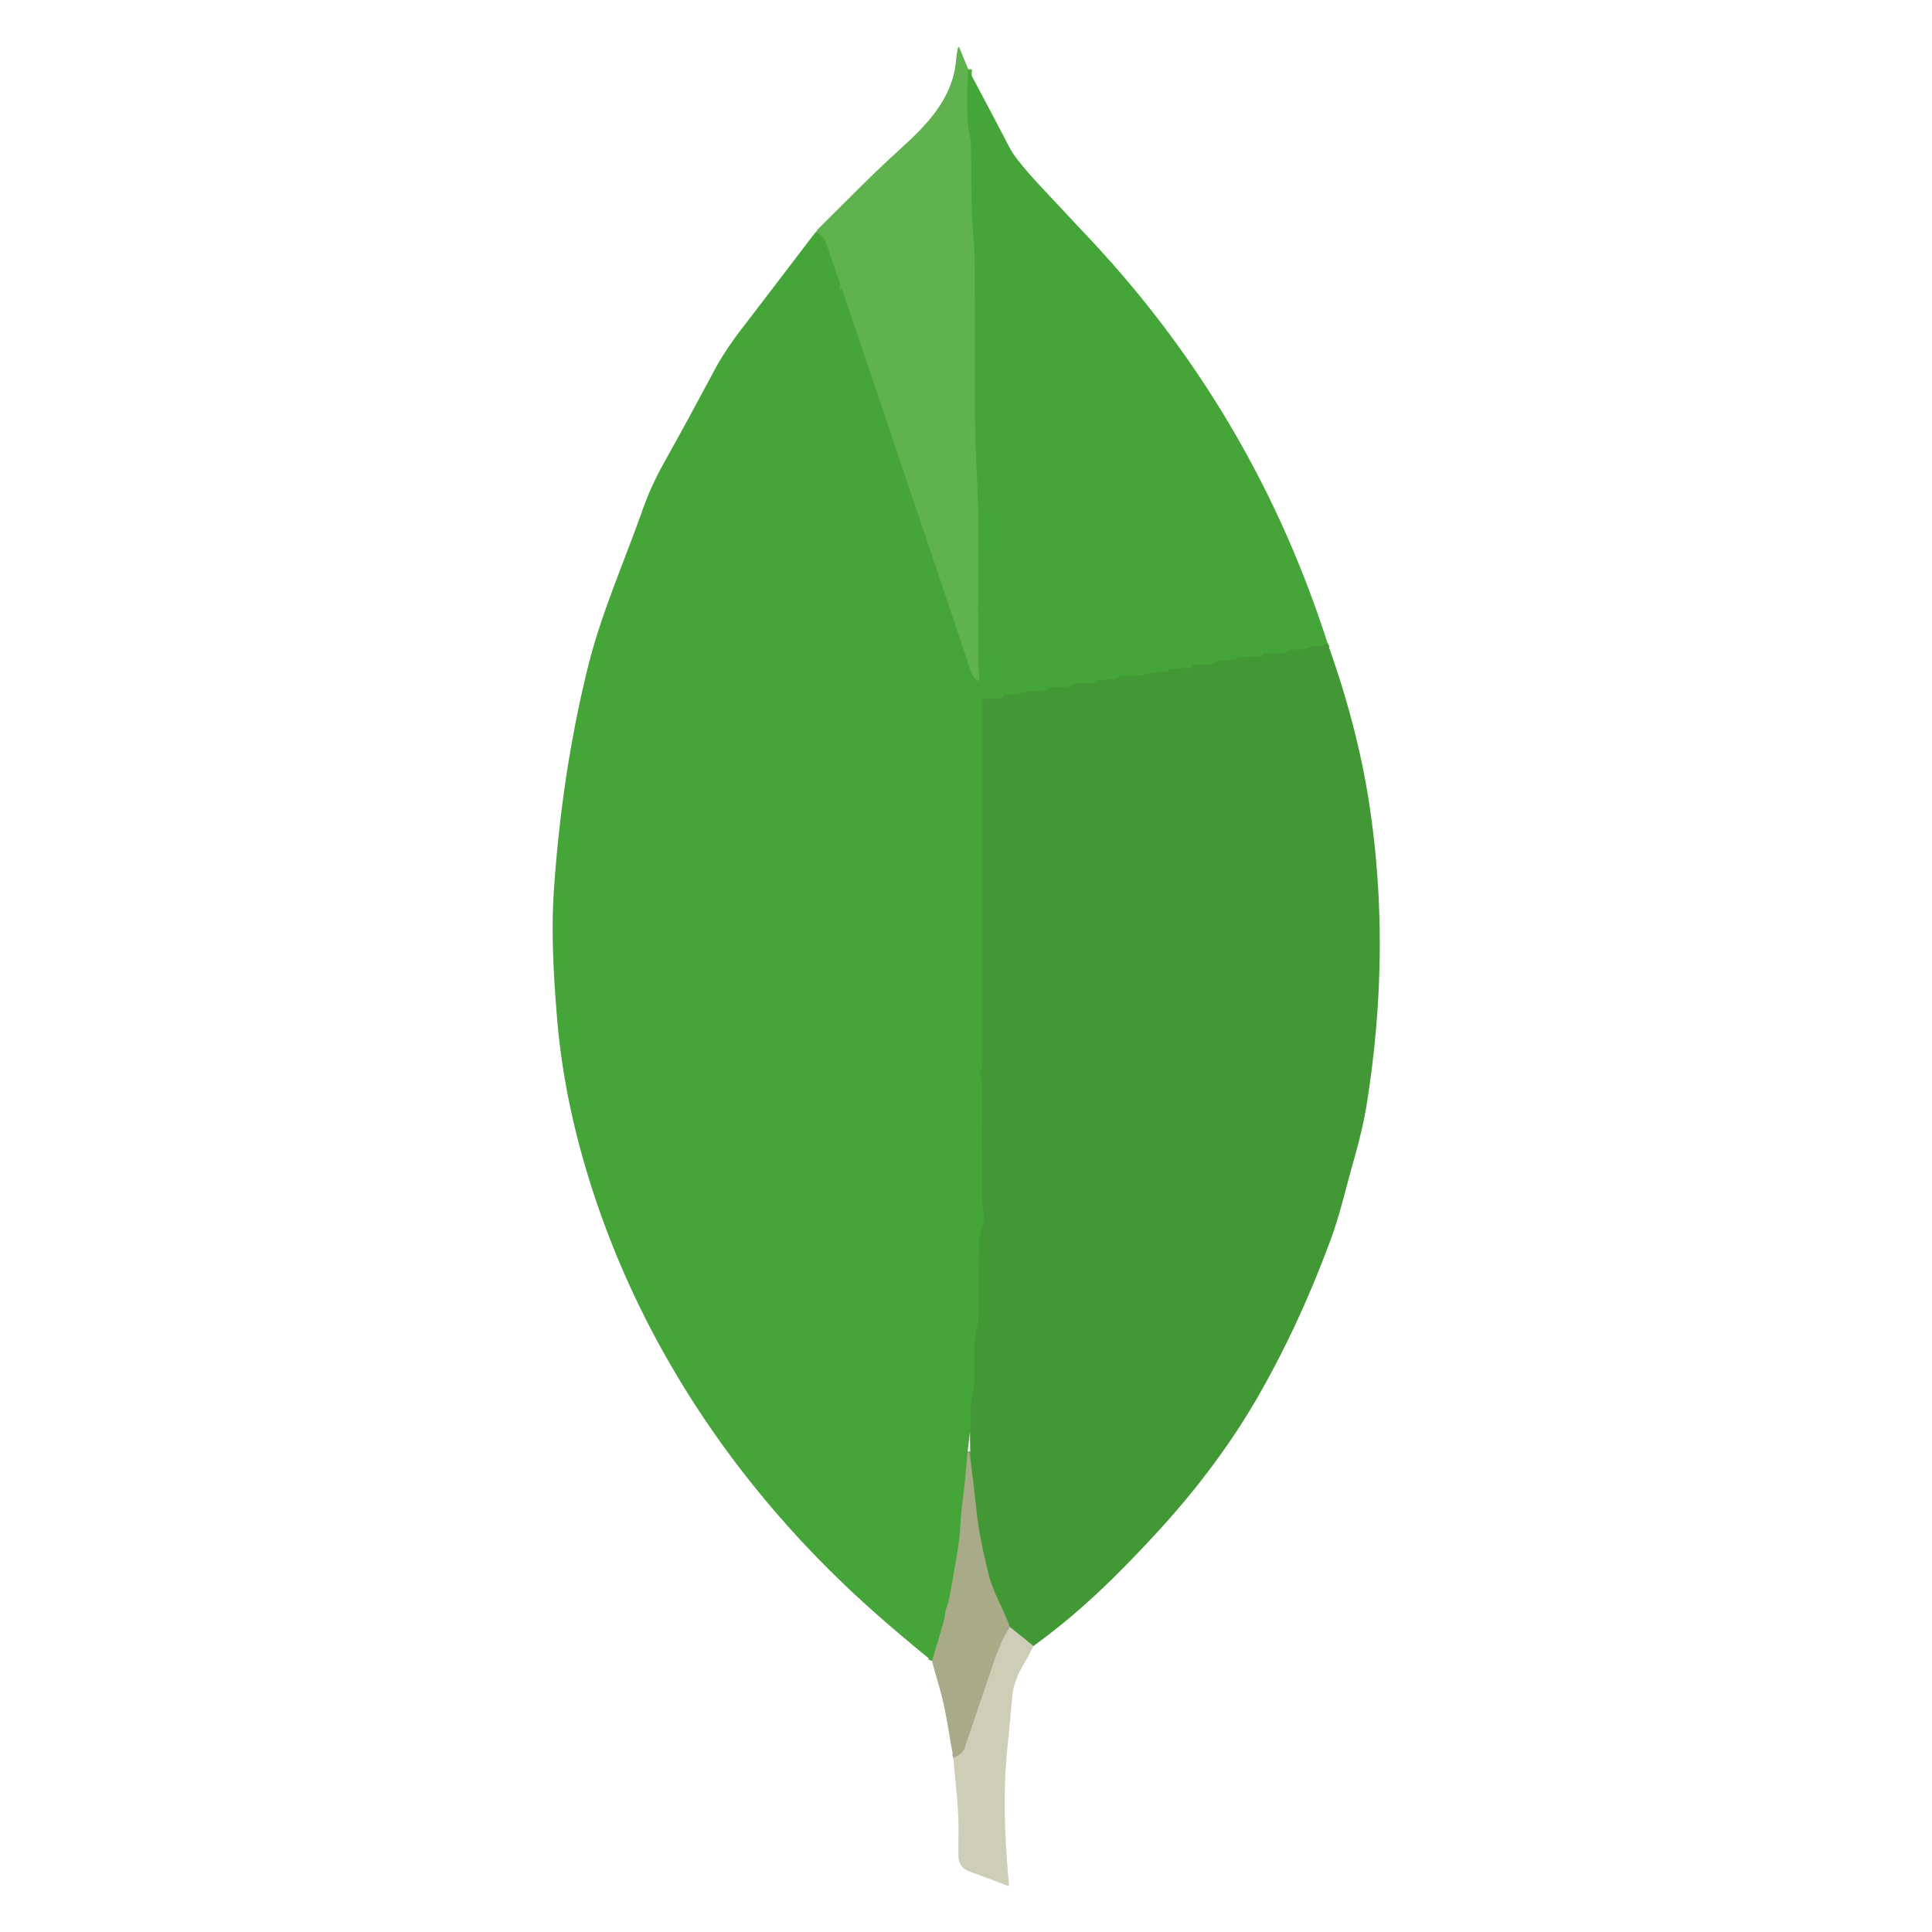
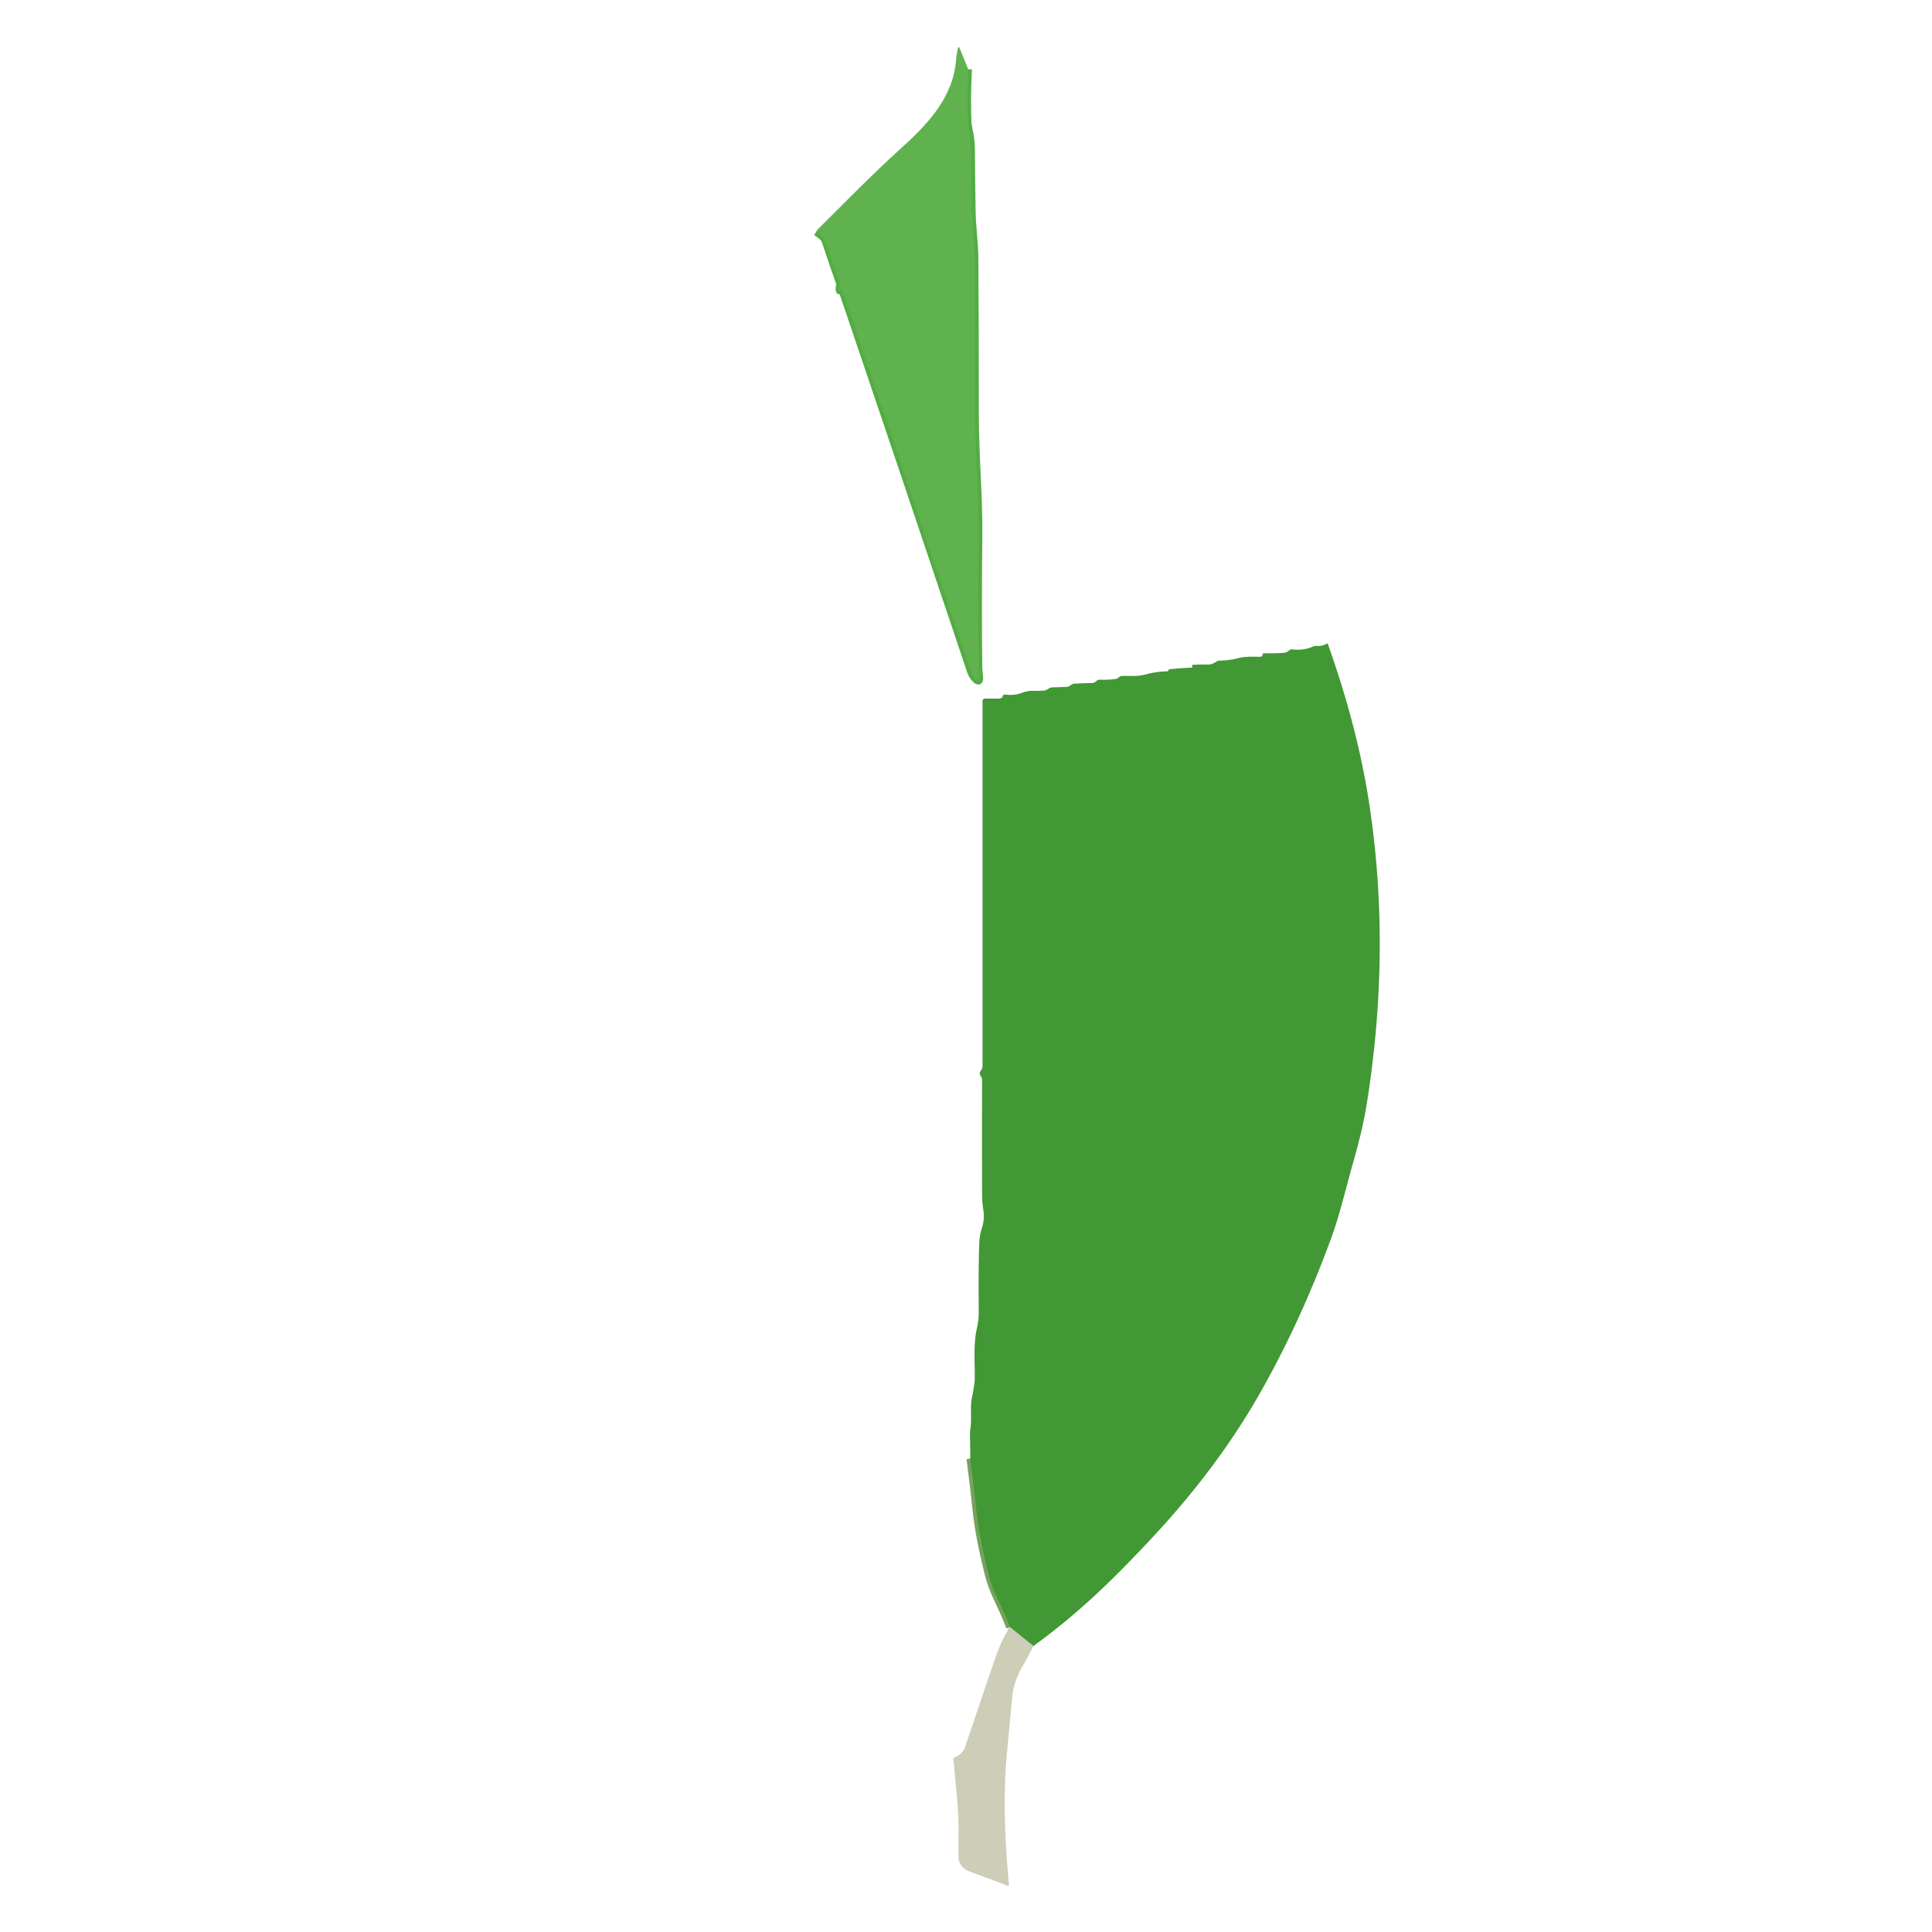
<svg xmlns="http://www.w3.org/2000/svg" version="1.1" viewBox="0.00 0.00 512.00 512.00">
  <g stroke-width="2.00" fill="none" stroke-linecap="butt">
    <path stroke="#53ac44" vector-effect="non-scaling-stroke" d="   M 256.58 18.34   Q 256.18 25.58 256.44 32.15   Q 256.47 33.06 257.01 35.79   Q 257.33 37.43 257.35 39.50   Q 257.42 47.74 257.55 55.98   C 257.61 60.06 258.25 64.34 258.28 68.50   Q 258.43 89.10 258.40 109.25   C 258.38 120.38 259.44 131.49 259.33 141.93   Q 259.12 161.50 259.32 176.95   Q 259.32 177.03 259.53 179.55   Q 259.65 181.06 258.58 180.00   Q 257.68 179.12 257.25 177.83   Q 239.03 123.49 223.12 76.63   Q 223.08 76.51 222.95 76.50   Q 222.76 76.49 222.72 76.62   Q 222.46 77.46 222.46 76.59   Q 222.45 76.21 222.54 75.78   Q 222.64 75.28 222.48 74.80   Q 220.55 69.28 218.71 63.75   Q 218.41 62.84 216.30 61.45" />
-     <path stroke="#449f37" vector-effect="non-scaling-stroke" d="   M 351.82 170.47   Q 350.51 171.29 348.98 171.18   Q 348.44 171.14 347.94 171.35   Q 345.31 172.48 342.50 172.09   A 1.10 1.09 26.5 0 0 341.59 172.39   Q 341.03 172.93 340.25 173.00   Q 337.68 173.21 334.94 173.11   A 0.31 0.31 0.0 0 0 334.62 173.46   Q 334.64 173.63 334.54 173.75   Q 334.29 174.07 333.88 174.06   Q 329.92 173.93 328.35 174.36   Q 325.81 175.05 323.21 175.06   Q 322.74 175.06 322.35 175.33   Q 321.94 175.61 321.47 175.82   Q 320.77 176.14 320.01 176.12   Q 317.99 176.06 316.11 176.19   Q 315.97 176.20 315.87 176.30   Q 315.82 176.35 315.87 176.42   Q 316.27 176.92 315.61 176.94   Q 312.76 177.05 309.90 177.37   Q 309.71 177.39 309.67 177.58   Q 309.62 177.90 309.29 177.91   Q 306.49 177.97 303.80 178.68   Q 302.06 179.14 300.63 179.13   Q 298.99 179.12 297.39 179.12   A 1.20 1.17 -64.1 0 0 296.64 179.39   Q 296.49 179.51 296.34 179.63   Q 296.03 179.88 295.60 179.94   Q 293.55 180.22 291.47 180.12   Q 290.96 180.10 290.60 180.45   Q 290.04 180.99 289.46 181.00   Q 286.96 181.06 284.73 181.18   Q 284.23 181.21 283.83 181.51   Q 283.63 181.66 283.41 181.80   Q 283.09 182.02 282.71 182.03   Q 280.76 182.10 278.83 182.17   Q 278.30 182.19 277.88 182.50   C 277.47 182.79 277.02 183.00 276.49 183.03   Q 275.02 183.12 273.66 183.08   Q 272.30 183.05 270.97 183.56   Q 268.83 184.39 266.47 184.07   Q 265.81 183.98 265.68 184.63   Q 265.64 184.80 265.50 184.89   Q 265.10 185.14 264.63 185.14   Q 262.73 185.14 261.03 185.13   A 0.65 0.65 0.0 0 0 260.38 185.78   L 260.38 282.53   Q 260.38 283.16 259.98 283.64   Q 259.34 284.41 259.95 285.23   Q 260.26 285.66 260.26 286.19   Q 260.22 300.96 260.26 316.54   Q 260.27 318.66 260.61 320.80   Q 260.96 323.03 260.27 325.24   Q 259.55 327.50 259.49 329.86   Q 259.27 337.42 259.38 347.64   Q 259.40 349.81 258.85 352.19   C 257.91 356.27 258.39 361.33 258.31 365.56   Q 258.29 366.84 257.58 370.33   C 256.98 373.29 257.68 375.97 257.05 379.40" />
-     <path stroke="#78a861" vector-effect="non-scaling-stroke" d="   M 256.44 384.63   Q 255.91 391.78 254.99 398.76   Q 254.72 400.74 254.49 404.77   Q 254.34 407.38 253.81 410.76   Q 253.60 412.08 253.37 413.48   Q 252.59 418.27 251.44 424.22   C 251.23 425.30 250.60 426.33 250.52 427.35   Q 250.42 428.50 250.11 429.65   Q 248.64 434.99 246.97 440.16" />
    <path stroke="#88b376" vector-effect="non-scaling-stroke" d="   M 273.87 436.21   L 267.66 431.20" />
    <path stroke="#76a15e" vector-effect="non-scaling-stroke" d="   M 267.66 431.20   Q 266.32 427.77 264.59 424.17   Q 262.73 420.29 261.92 417.00   Q 259.51 407.28 258.78 400.49   Q 258.02 393.44 257.14 386.53" />
-     <path stroke="#bcbca0" vector-effect="non-scaling-stroke" d="   M 267.66 431.20   Q 265.50 434.28 263.37 440.50   Q 259.55 451.74 255.74 463.00   Q 255.08 464.94 252.65 465.87" />
  </g>
  <path fill="#60b24f" d="   M 256.58 18.34   Q 256.18 25.58 256.44 32.15   Q 256.47 33.06 257.01 35.79   Q 257.33 37.43 257.35 39.50   Q 257.42 47.74 257.55 55.98   C 257.61 60.06 258.25 64.34 258.28 68.50   Q 258.43 89.10 258.40 109.25   C 258.38 120.38 259.44 131.49 259.33 141.93   Q 259.12 161.50 259.32 176.95   Q 259.32 177.03 259.53 179.55   Q 259.65 181.06 258.58 180.00   Q 257.68 179.12 257.25 177.83   Q 239.03 123.49 223.12 76.63   Q 223.08 76.51 222.95 76.50   Q 222.76 76.49 222.72 76.62   Q 222.46 77.46 222.46 76.59   Q 222.45 76.21 222.54 75.78   Q 222.64 75.28 222.48 74.80   Q 220.55 69.28 218.71 63.75   Q 218.41 62.84 216.30 61.45   C 216.62 61.05 216.82 60.66 217.11 60.38   C 224.11 53.45 230.98 46.36 238.31 39.73   C 245.55 33.18 252.55 26.14 253.37 15.89   Q 253.50 14.31 253.83 12.85   Q 254.02 12.05 254.33 12.81   L 256.58 18.34   Z" />
-   <path fill="#46a539" d="   M 256.58 18.34   Q 262.42 29.29 267.65 39.30   Q 269.29 42.43 275.95 49.56   Q 282.34 56.41 288.75 63.24   Q 332.34 109.67 351.82 170.47   Q 350.51 171.29 348.98 171.18   Q 348.44 171.14 347.94 171.35   Q 345.31 172.48 342.50 172.09   A 1.10 1.09 26.5 0 0 341.59 172.39   Q 341.03 172.93 340.25 173.00   Q 337.68 173.21 334.94 173.11   A 0.31 0.31 0.0 0 0 334.62 173.46   Q 334.64 173.63 334.54 173.75   Q 334.29 174.07 333.88 174.06   Q 329.92 173.93 328.35 174.36   Q 325.81 175.05 323.21 175.06   Q 322.74 175.06 322.35 175.33   Q 321.94 175.61 321.47 175.82   Q 320.77 176.14 320.01 176.12   Q 317.99 176.06 316.11 176.19   Q 315.97 176.20 315.87 176.30   Q 315.82 176.35 315.87 176.42   Q 316.27 176.92 315.61 176.94   Q 312.76 177.05 309.90 177.37   Q 309.71 177.39 309.67 177.58   Q 309.62 177.90 309.29 177.91   Q 306.49 177.97 303.80 178.68   Q 302.06 179.14 300.63 179.13   Q 298.99 179.12 297.39 179.12   A 1.20 1.17 -64.1 0 0 296.64 179.39   Q 296.49 179.51 296.34 179.63   Q 296.03 179.88 295.60 179.94   Q 293.55 180.22 291.47 180.12   Q 290.96 180.10 290.60 180.45   Q 290.04 180.99 289.46 181.00   Q 286.96 181.06 284.73 181.18   Q 284.23 181.21 283.83 181.51   Q 283.63 181.66 283.41 181.80   Q 283.09 182.02 282.71 182.03   Q 280.76 182.10 278.83 182.17   Q 278.30 182.19 277.88 182.50   C 277.47 182.79 277.02 183.00 276.49 183.03   Q 275.02 183.12 273.66 183.08   Q 272.30 183.05 270.97 183.56   Q 268.83 184.39 266.47 184.07   Q 265.81 183.98 265.68 184.63   Q 265.64 184.80 265.50 184.89   Q 265.10 185.14 264.63 185.14   Q 262.73 185.14 261.03 185.13   A 0.65 0.65 0.0 0 0 260.38 185.78   L 260.38 282.53   Q 260.38 283.16 259.98 283.64   Q 259.34 284.41 259.95 285.23   Q 260.26 285.66 260.26 286.19   Q 260.22 300.96 260.26 316.54   Q 260.27 318.66 260.61 320.80   Q 260.96 323.03 260.27 325.24   Q 259.55 327.50 259.49 329.86   Q 259.27 337.42 259.38 347.64   Q 259.40 349.81 258.85 352.19   C 257.91 356.27 258.39 361.33 258.31 365.56   Q 258.29 366.84 257.58 370.33   C 256.98 373.29 257.68 375.97 257.05 379.40   L 256.44 384.63   Q 255.91 391.78 254.99 398.76   Q 254.72 400.74 254.49 404.77   Q 254.34 407.38 253.81 410.76   Q 253.60 412.08 253.37 413.48   Q 252.59 418.27 251.44 424.22   C 251.23 425.30 250.60 426.33 250.52 427.35   Q 250.42 428.50 250.11 429.65   Q 248.64 434.99 246.97 440.16   Q 234.89 430.36 226.10 422.15   C 191.96 390.24 166.27 350.25 153.91 304.95   Q 149.02 287.03 147.59 269.40   C 146.68 258.13 146.03 246.91 146.81 235.60   Q 148.98 204.15 155.91 176.37   C 159.37 162.51 165.55 148.57 170.30 135.08   Q 172.46 128.94 175.85 122.86   Q 182.50 110.92 189.23 98.29   Q 192.01 93.07 196.47 87.25   Q 206.36 74.36 215.65 62.14   Q 216.14 61.49 216.30 61.45   Q 218.41 62.84 218.71 63.75   Q 220.55 69.28 222.48 74.80   Q 222.64 75.28 222.54 75.78   Q 222.45 76.21 222.46 76.59   Q 222.46 77.46 222.72 76.62   Q 222.76 76.49 222.95 76.50   Q 223.08 76.51 223.12 76.63   Q 239.03 123.49 257.25 177.83   Q 257.68 179.12 258.58 180.00   Q 259.65 181.06 259.53 179.55   Q 259.32 177.03 259.32 176.95   Q 259.12 161.50 259.33 141.93   C 259.44 131.49 258.38 120.38 258.40 109.25   Q 258.43 89.10 258.28 68.50   C 258.25 64.34 257.61 60.06 257.55 55.98   Q 257.42 47.74 257.35 39.50   Q 257.33 37.43 257.01 35.79   Q 256.47 33.06 256.44 32.15   Q 256.18 25.58 256.58 18.34   Z" />
  <path fill="#429834" d="   M 351.82 170.47   Q 359.70 192.49 362.82 212.74   Q 368.80 251.54 362.16 292.85   Q 361.14 299.20 358.62 307.99   C 356.75 314.55 355.12 321.72 352.85 327.94   Q 344.68 350.28 333.76 369.45   Q 322.74 388.79 305.69 407.13   C 295.29 418.30 286.13 427.31 273.87 436.21   L 267.66 431.20   Q 266.32 427.77 264.59 424.17   Q 262.73 420.29 261.92 417.00   Q 259.51 407.28 258.78 400.49   Q 258.02 393.44 257.14 386.53   L 257.05 379.40   C 257.68 375.97 256.98 373.29 257.58 370.33   Q 258.29 366.84 258.31 365.56   C 258.39 361.33 257.91 356.27 258.85 352.19   Q 259.40 349.81 259.38 347.64   Q 259.27 337.42 259.49 329.86   Q 259.55 327.50 260.27 325.24   Q 260.96 323.03 260.61 320.80   Q 260.27 318.66 260.26 316.54   Q 260.22 300.96 260.26 286.19   Q 260.26 285.66 259.95 285.23   Q 259.34 284.41 259.98 283.64   Q 260.38 283.16 260.38 282.53   L 260.38 185.78   A 0.65 0.65 0.0 0 1 261.03 185.13   Q 262.73 185.14 264.63 185.14   Q 265.10 185.14 265.50 184.89   Q 265.64 184.80 265.68 184.63   Q 265.81 183.98 266.47 184.07   Q 268.83 184.39 270.97 183.56   Q 272.30 183.05 273.66 183.08   Q 275.02 183.12 276.49 183.03   C 277.02 183.00 277.47 182.79 277.88 182.50   Q 278.30 182.19 278.83 182.17   Q 280.76 182.10 282.71 182.03   Q 283.09 182.02 283.41 181.80   Q 283.63 181.66 283.83 181.51   Q 284.23 181.21 284.73 181.18   Q 286.96 181.06 289.46 181.00   Q 290.04 180.99 290.60 180.45   Q 290.96 180.10 291.47 180.12   Q 293.55 180.22 295.60 179.94   Q 296.03 179.88 296.34 179.63   Q 296.49 179.51 296.64 179.39   A 1.20 1.17 -64.1 0 1 297.39 179.12   Q 298.99 179.12 300.63 179.13   Q 302.06 179.14 303.80 178.68   Q 306.49 177.97 309.29 177.91   Q 309.62 177.90 309.67 177.58   Q 309.71 177.39 309.90 177.37   Q 312.76 177.05 315.61 176.94   Q 316.27 176.92 315.87 176.42   Q 315.82 176.35 315.87 176.30   Q 315.97 176.20 316.11 176.19   Q 317.99 176.06 320.01 176.12   Q 320.77 176.14 321.47 175.82   Q 321.94 175.61 322.35 175.33   Q 322.74 175.06 323.21 175.06   Q 325.81 175.05 328.35 174.36   Q 329.92 173.93 333.88 174.06   Q 334.29 174.07 334.54 173.75   Q 334.64 173.63 334.62 173.46   A 0.31 0.31 0.0 0 1 334.94 173.11   Q 337.68 173.21 340.25 173.00   Q 341.03 172.93 341.59 172.39   A 1.10 1.09 26.5 0 1 342.50 172.09   Q 345.31 172.48 347.94 171.35   Q 348.44 171.14 348.98 171.18   Q 350.51 171.29 351.82 170.47   Z" />
-   <path fill="#a9aa88" d="   M 256.44 384.63   Q 256.94 385.30 257.14 386.53   Q 258.02 393.44 258.78 400.49   Q 259.51 407.28 261.92 417.00   Q 262.73 420.29 264.59 424.17   Q 266.32 427.77 267.66 431.20   Q 265.50 434.28 263.37 440.50   Q 259.55 451.74 255.74 463.00   Q 255.08 464.94 252.65 465.87   C 251.48 459.65 250.72 453.19 248.92 447.06   Q 247.91 443.64 246.97 440.16   Q 248.64 434.99 250.11 429.65   Q 250.42 428.50 250.52 427.35   C 250.60 426.33 251.23 425.30 251.44 424.22   Q 252.59 418.27 253.37 413.48   Q 253.60 412.08 253.81 410.76   Q 254.34 407.38 254.49 404.77   Q 254.72 400.74 254.99 398.76   Q 255.91 391.78 256.44 384.63   Z" />
  <path fill="#cecdb7" d="   M 267.66 431.20   L 273.87 436.21   Q 272.63 438.77 271.03 441.49   C 269.61 443.90 268.52 446.79 268.27 449.51   Q 267.63 456.47 266.89 464.08   C 265.74 475.88 266.32 487.95 267.39 499.42   A 0.29 0.29 0.0 0 1 267.00 499.72   L 256.67 495.85   A 4.12 4.10 10.0 0 1 254.00 492.05   Q 253.97 488.94 254.02 485.97   C 254.13 479.36 253.18 472.52 252.65 465.87   Q 255.08 464.94 255.74 463.00   Q 259.55 451.74 263.37 440.50   Q 265.50 434.28 267.66 431.20   Z" />
</svg>